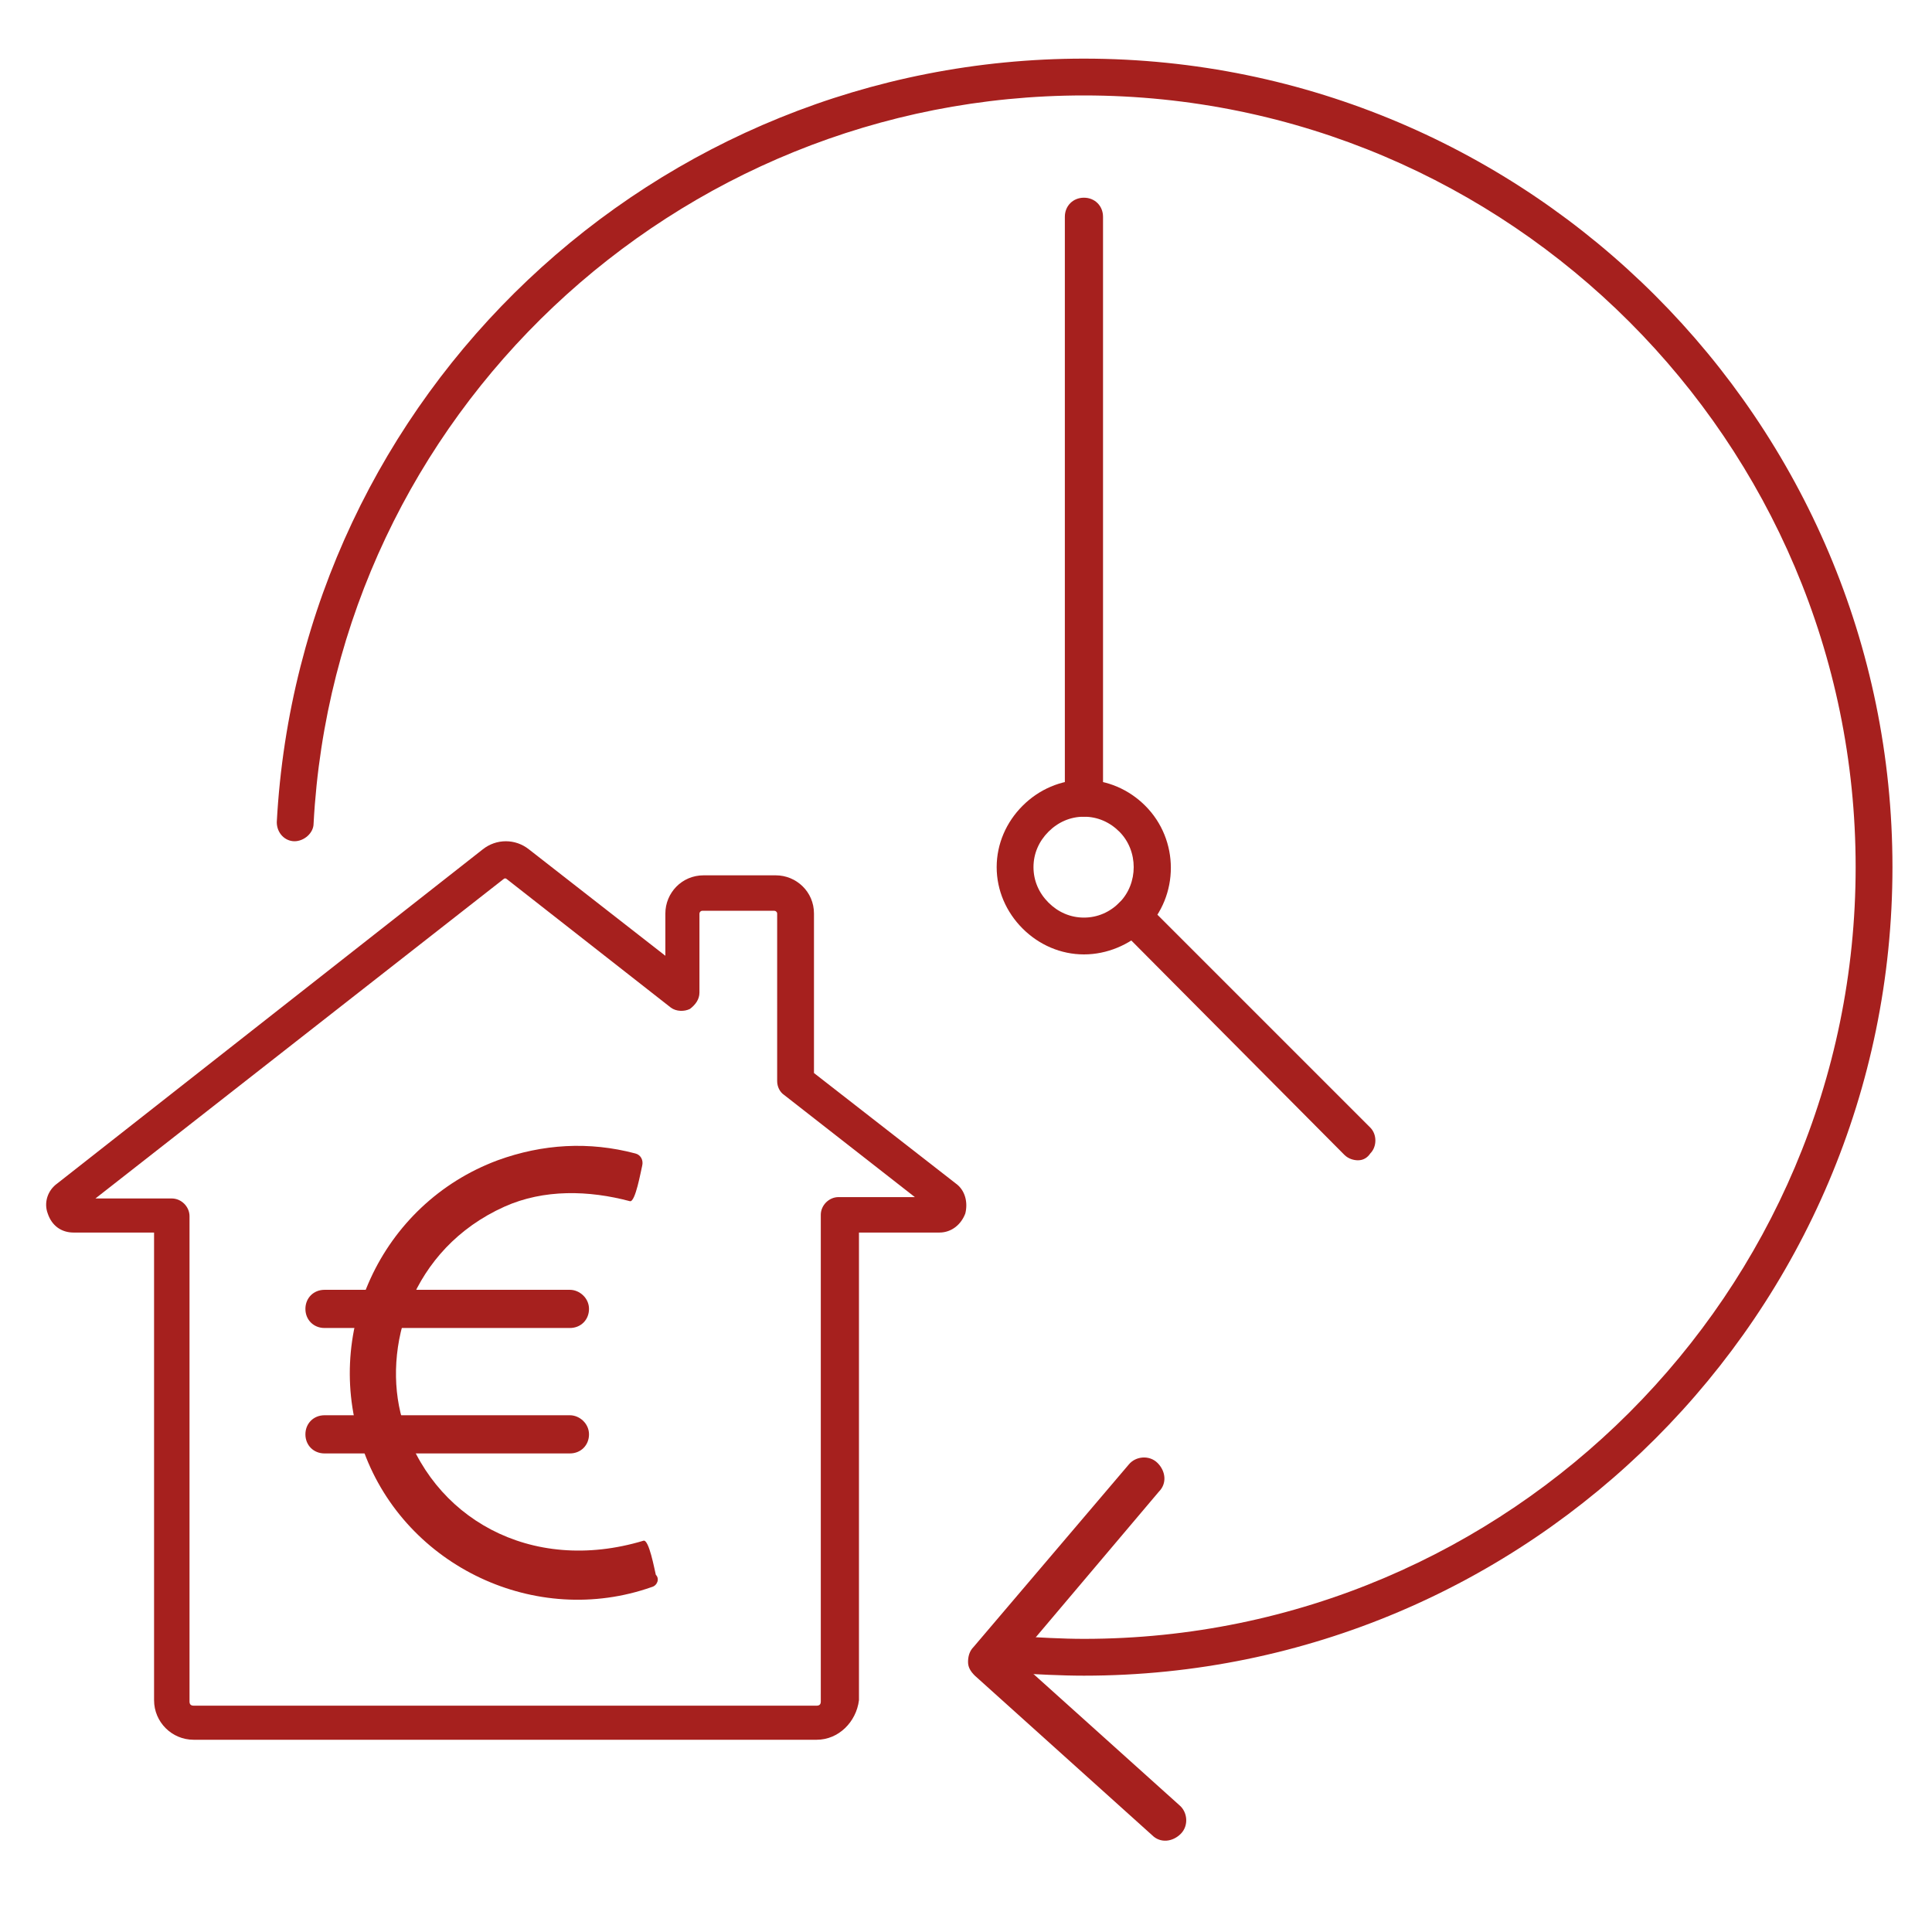
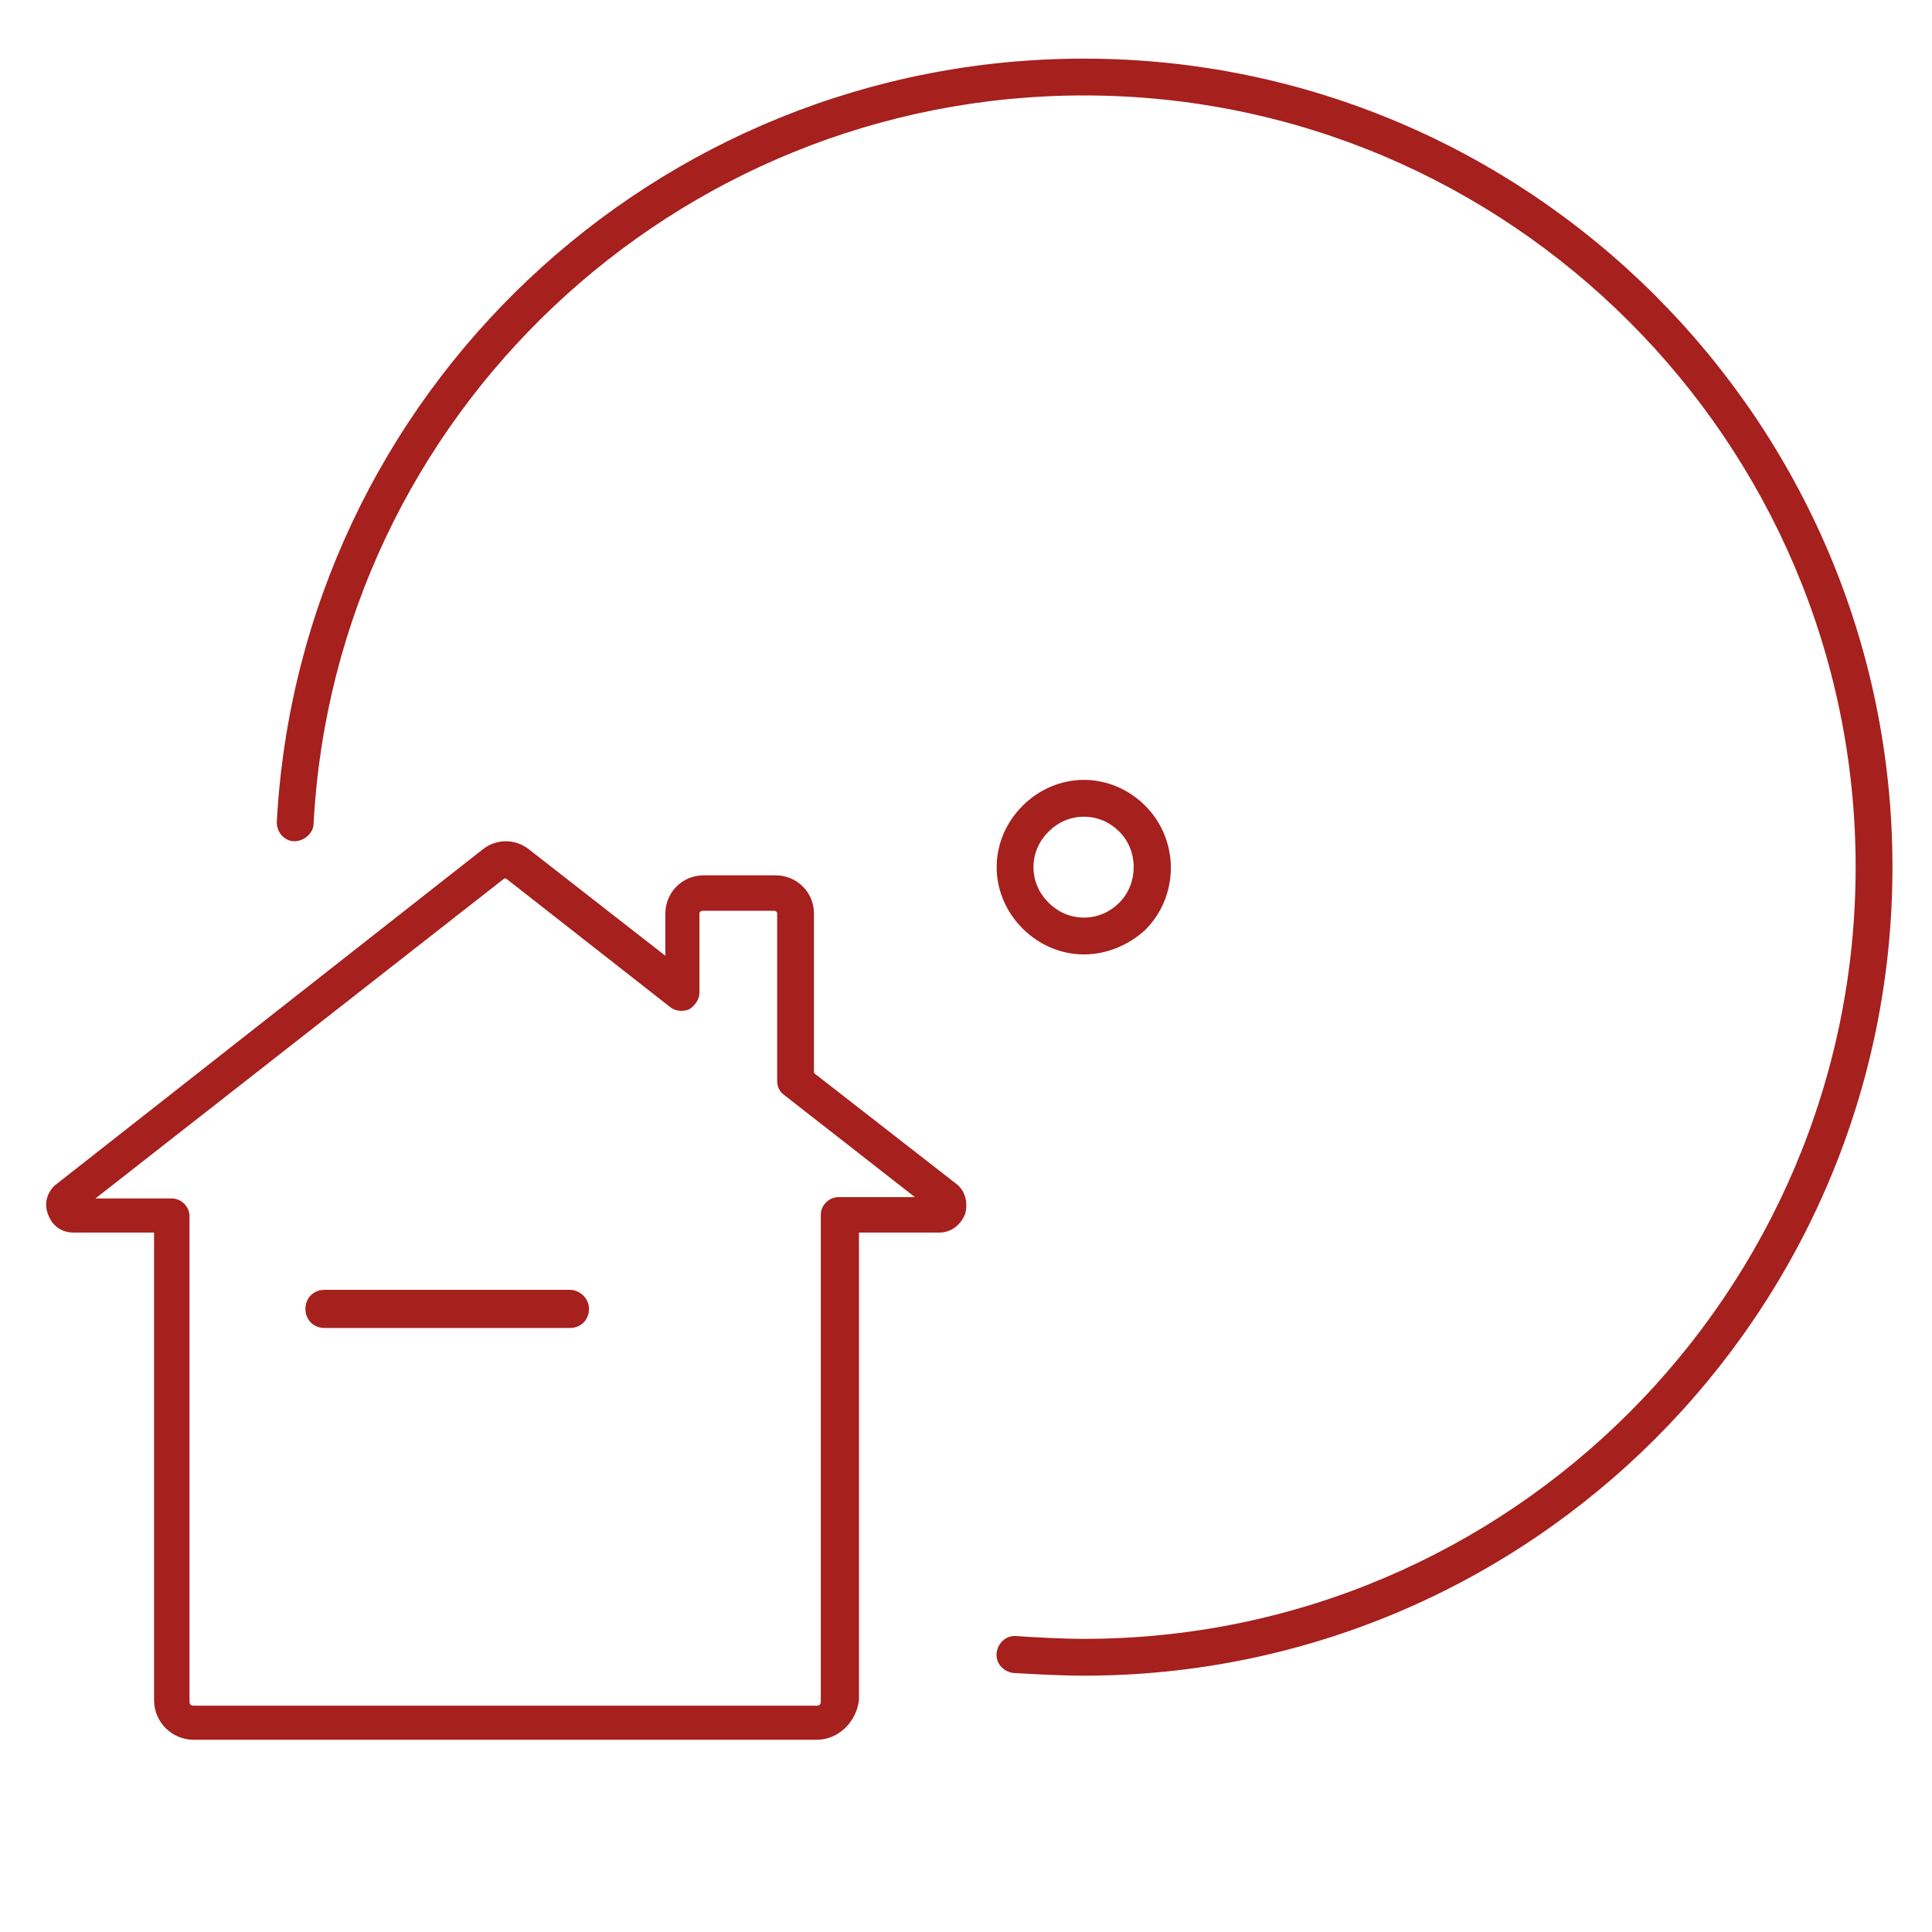
<svg xmlns="http://www.w3.org/2000/svg" version="1.1" id="Ebene_1" x="0px" y="0px" viewBox="0 0 141.7 141.7" style="enable-background:new 0 0 141.7 141.7;" xml:space="preserve">
  <style type="text/css">
	.st0{fill:#A6201E;}
</style>
  <g>
    <g>
      <path class="st0" d="M79.5,122.9c-1.7,0-3.5-0.1-5.2-0.2c-0.7-0.1-1.3-0.7-1.2-1.5c0.1-0.7,0.7-1.3,1.5-1.2    c1.6,0.1,3.3,0.2,4.9,0.2c31.2,0,56.6-25.4,56.6-56.6C136.1,32.4,110.7,7,79.5,7C49.5,7,24.6,30.5,23,60.4c0,0.7-0.7,1.3-1.4,1.3    c-0.7,0-1.3-0.6-1.3-1.4v0C22,28.9,48,4.3,79.5,4.3c32.7,0,59.3,26.6,59.3,59.3C138.8,96.3,112.2,122.9,79.5,122.9z" />
    </g>
    <g>
      <g>
        <path class="st0" d="M79.5,70c-1.7,0-3.3-0.7-4.5-1.9c-1.2-1.2-1.9-2.8-1.9-4.5c0-1.7,0.7-3.3,1.9-4.5c1.2-1.2,2.8-1.9,4.5-1.9     c1.7,0,3.3,0.7,4.5,1.9c2.5,2.5,2.5,6.6,0,9.1C82.8,69.3,81.2,70,79.5,70z M79.5,59.9c-1,0-1.9,0.4-2.6,1.1     c-0.7,0.7-1.1,1.6-1.1,2.6c0,1,0.4,1.9,1.1,2.6c0.7,0.7,1.6,1.1,2.6,1.1c1,0,1.9-0.4,2.6-1.1l0,0c1.4-1.4,1.4-3.8,0-5.2     C81.4,60.3,80.5,59.9,79.5,59.9z" />
      </g>
      <g>
-         <path class="st0" d="M79.5,59.9c-0.8,0-1.4-0.6-1.4-1.4V15.9c0-0.8,0.6-1.4,1.4-1.4c0.8,0,1.4,0.6,1.4,1.4v42.7     C80.9,59.3,80.3,59.9,79.5,59.9z" />
-       </g>
+         </g>
      <g>
-         <path class="st0" d="M99.6,85.1c-0.3,0-0.7-0.1-1-0.4L82.1,68.1c-0.5-0.5-0.5-1.4,0-1.9c0.5-0.5,1.4-0.5,1.9,0l16.5,16.5     c0.5,0.5,0.5,1.4,0,1.9C100.3,84.9,100,85.1,99.6,85.1z" />
-       </g>
+         </g>
    </g>
    <g>
      <path class="st0" d="M59.9,127.6H14.2c-1.6,0-2.9-1.3-2.9-2.9V90.4H5.4c-0.9,0-1.6-0.5-1.9-1.4c-0.3-0.8,0-1.7,0.7-2.2l31.2-24.5    c1-0.8,2.4-0.8,3.4,0l0,0l10,7.8V67c0-1.5,1.2-2.8,2.8-2.8h5.3c1.5,0,2.8,1.2,2.8,2.8v11.7l10.4,8.1c0.7,0.5,0.9,1.4,0.7,2.2    c-0.3,0.8-1,1.4-1.9,1.4h-5.9v34.3C62.8,126.3,61.5,127.6,59.9,127.6z M7,87.9h5.6c0.7,0,1.3,0.6,1.3,1.3v35.6    c0,0.2,0.1,0.3,0.3,0.3h45.7c0.2,0,0.3-0.1,0.3-0.3V89.1c0-0.7,0.6-1.3,1.3-1.3h5.6l-9.6-7.5c-0.3-0.2-0.5-0.6-0.5-1V67    c0-0.1-0.1-0.2-0.2-0.2h-5.3c-0.1,0-0.2,0.1-0.2,0.2v5.8c0,0.5-0.3,0.9-0.7,1.2c-0.4,0.2-1,0.2-1.4-0.1l-12-9.4    c-0.1-0.1-0.2-0.1-0.3,0L7,87.9z" />
    </g>
    <g>
      <g>
-         <path class="st0" d="M43.2,105.2c0,0.8-0.6,1.4-1.4,1.4h-18c-0.8,0-1.4-0.6-1.4-1.4c0-0.8,0.6-1.4,1.4-1.4h18     C42.5,103.8,43.2,104.4,43.2,105.2z" />
-       </g>
+         </g>
      <g>
        <path class="st0" d="M43.2,96c0,0.8-0.6,1.4-1.4,1.4h-18c-0.8,0-1.4-0.6-1.4-1.4c0-0.8,0.6-1.4,1.4-1.4h18     C42.5,94.6,43.2,95.2,43.2,96z" />
      </g>
      <g>
-         <path class="st0" d="M47.8,116.4C47.8,116.4,47.8,116.4,47.8,116.4c-8.5,3-18-1.5-21.1-9.9c-3.2-8.6,1.2-18.2,9.8-21.4     c3.3-1.2,6.7-1.4,10.1-0.5c0.4,0.1,0.6,0.5,0.5,0.9c-0.1,0.4-0.5,2.7-0.9,2.6c-3-0.8-6.3-0.9-9.2,0.4c-6.9,3.1-9,10.4-7.5,15.6     c2.1,7.2,9.4,11.4,17.7,8.9c0.4-0.1,0.8,2.1,0.9,2.5C48.4,115.8,48.2,116.3,47.8,116.4z" />
-       </g>
+         </g>
    </g>
    <g>
      <g>
-         <path class="st0" d="M71,121.9c0-0.4,0.1-0.8,0.4-1.1l11.4-13.4c0.5-0.6,1.5-0.7,2.1-0.1s0.7,1.5,0.1,2.1l-10.4,12.3l11.9,10.7     c0.6,0.5,0.7,1.5,0.1,2.1s-1.5,0.7-2.1,0.1l-13-11.7C71.2,122.6,71,122.3,71,121.9z" />
-       </g>
+         </g>
    </g>
  </g>
</svg>